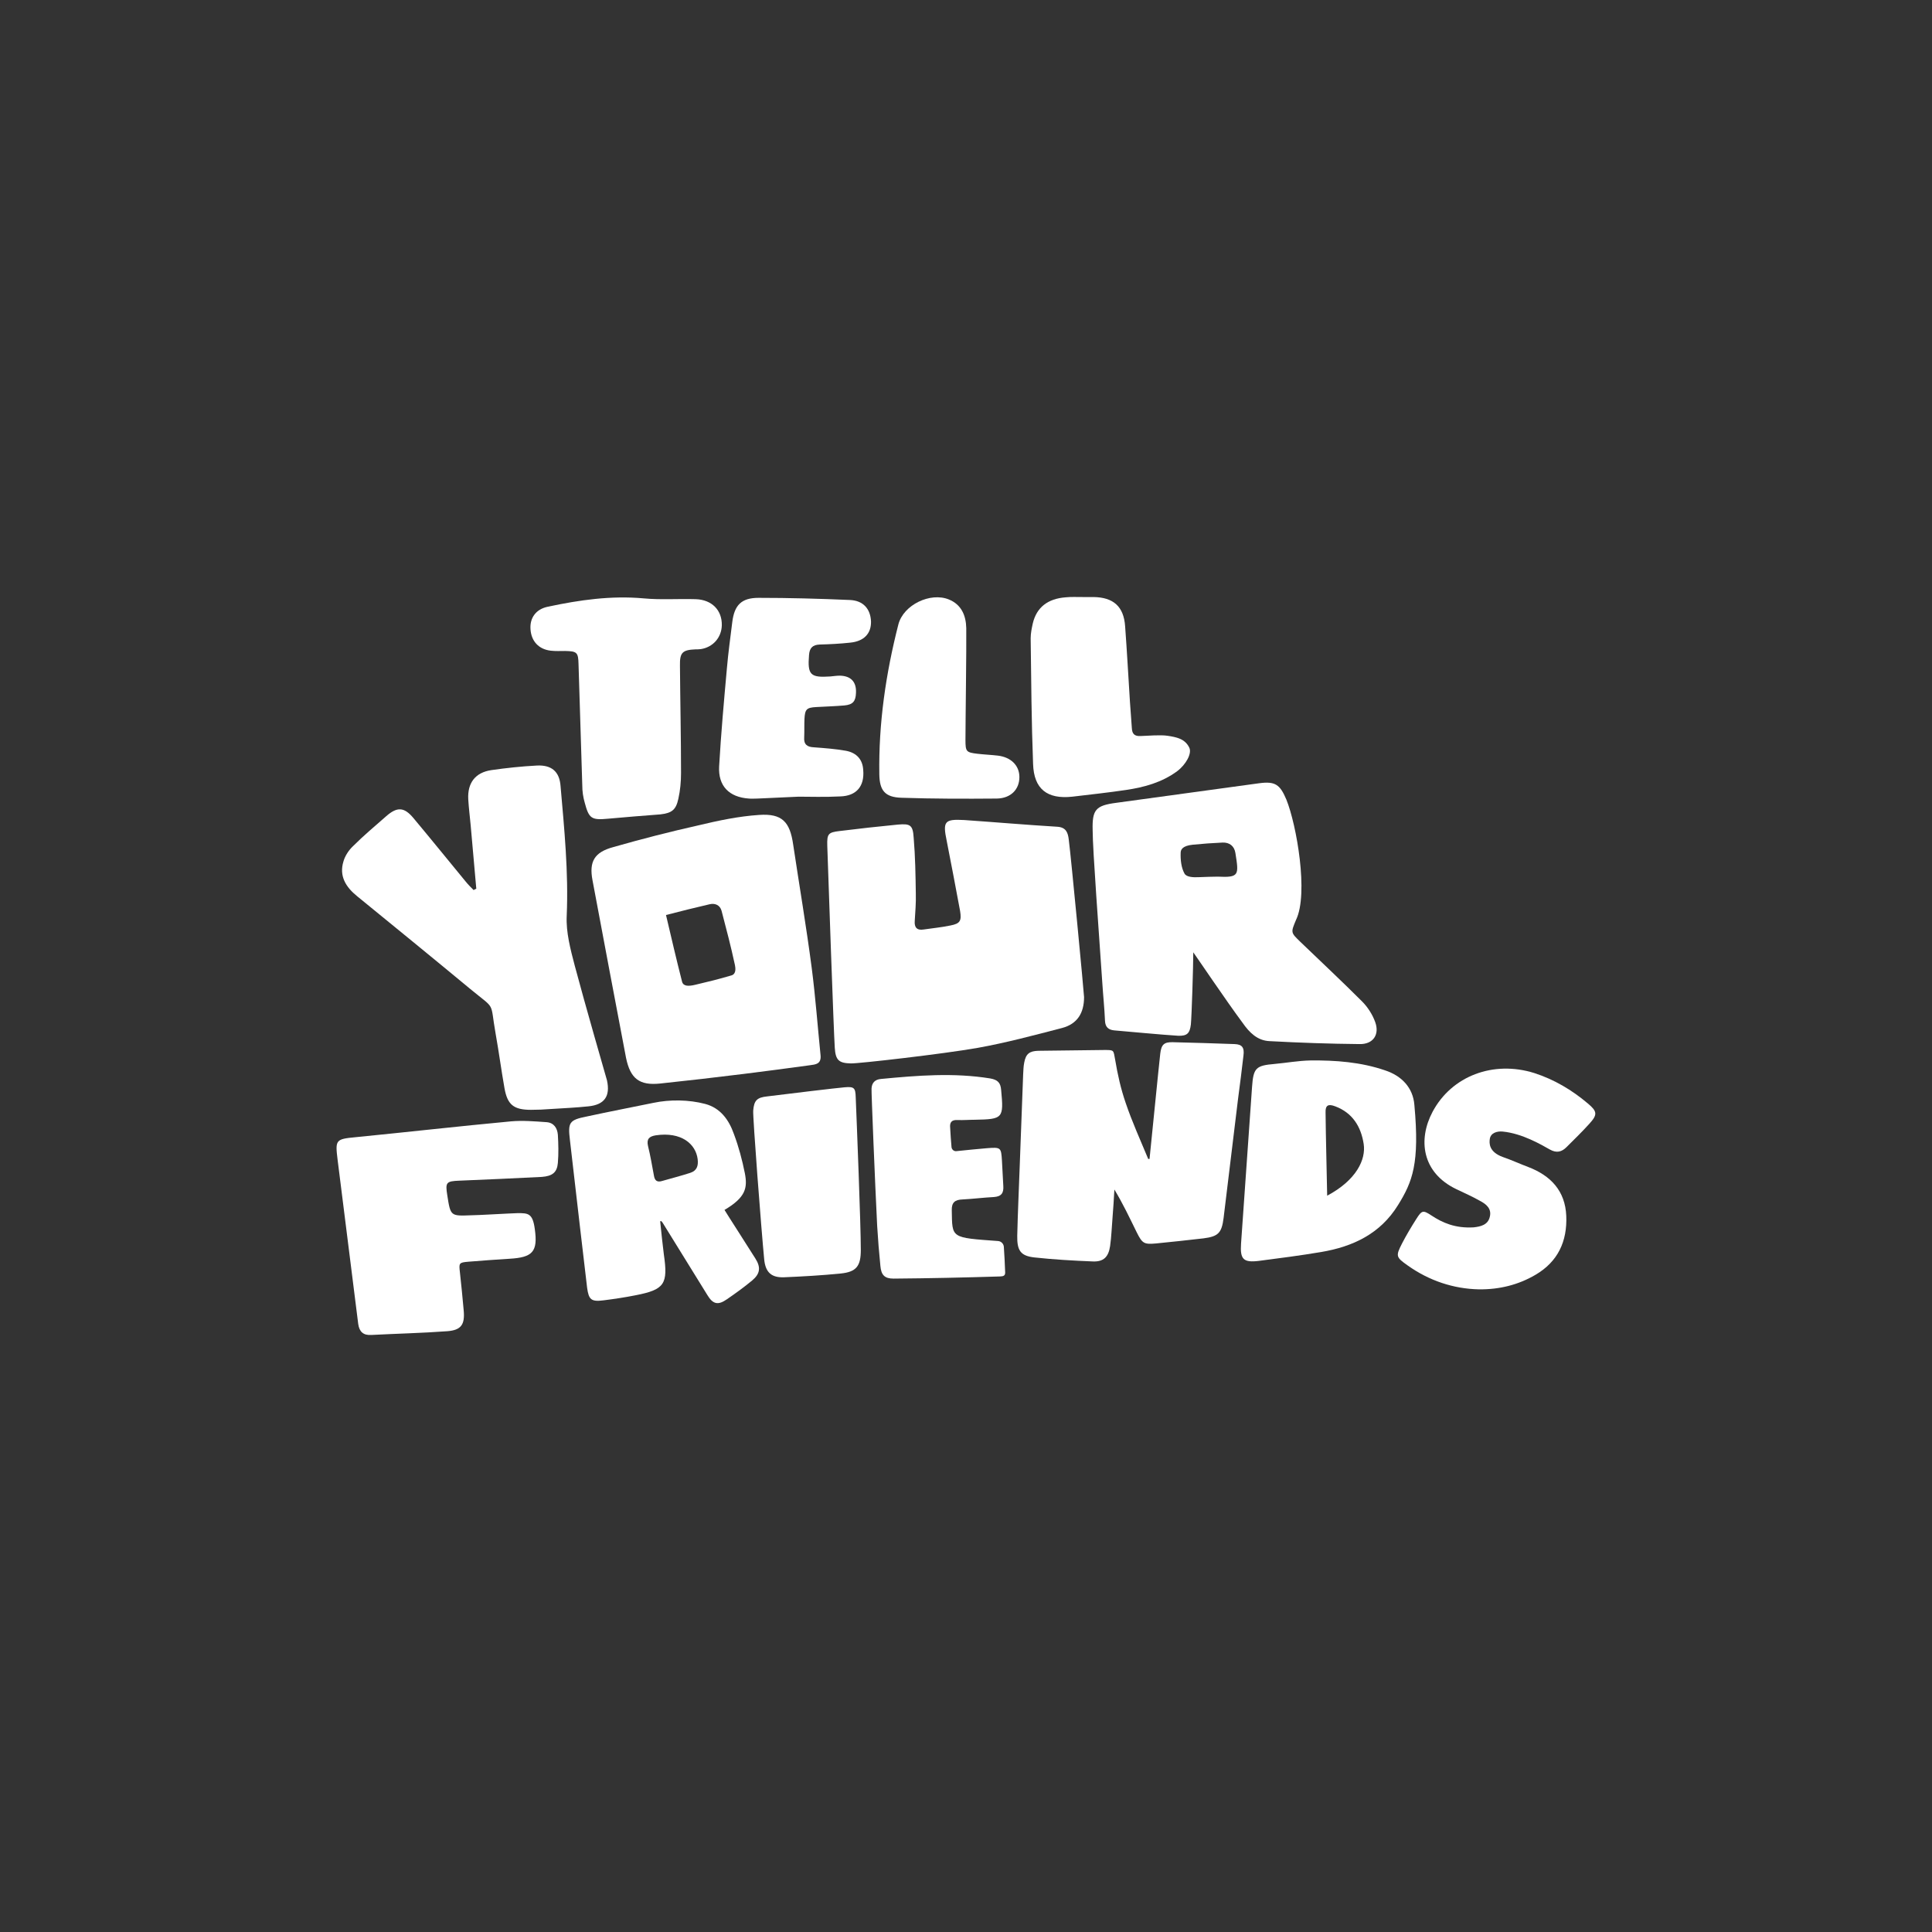
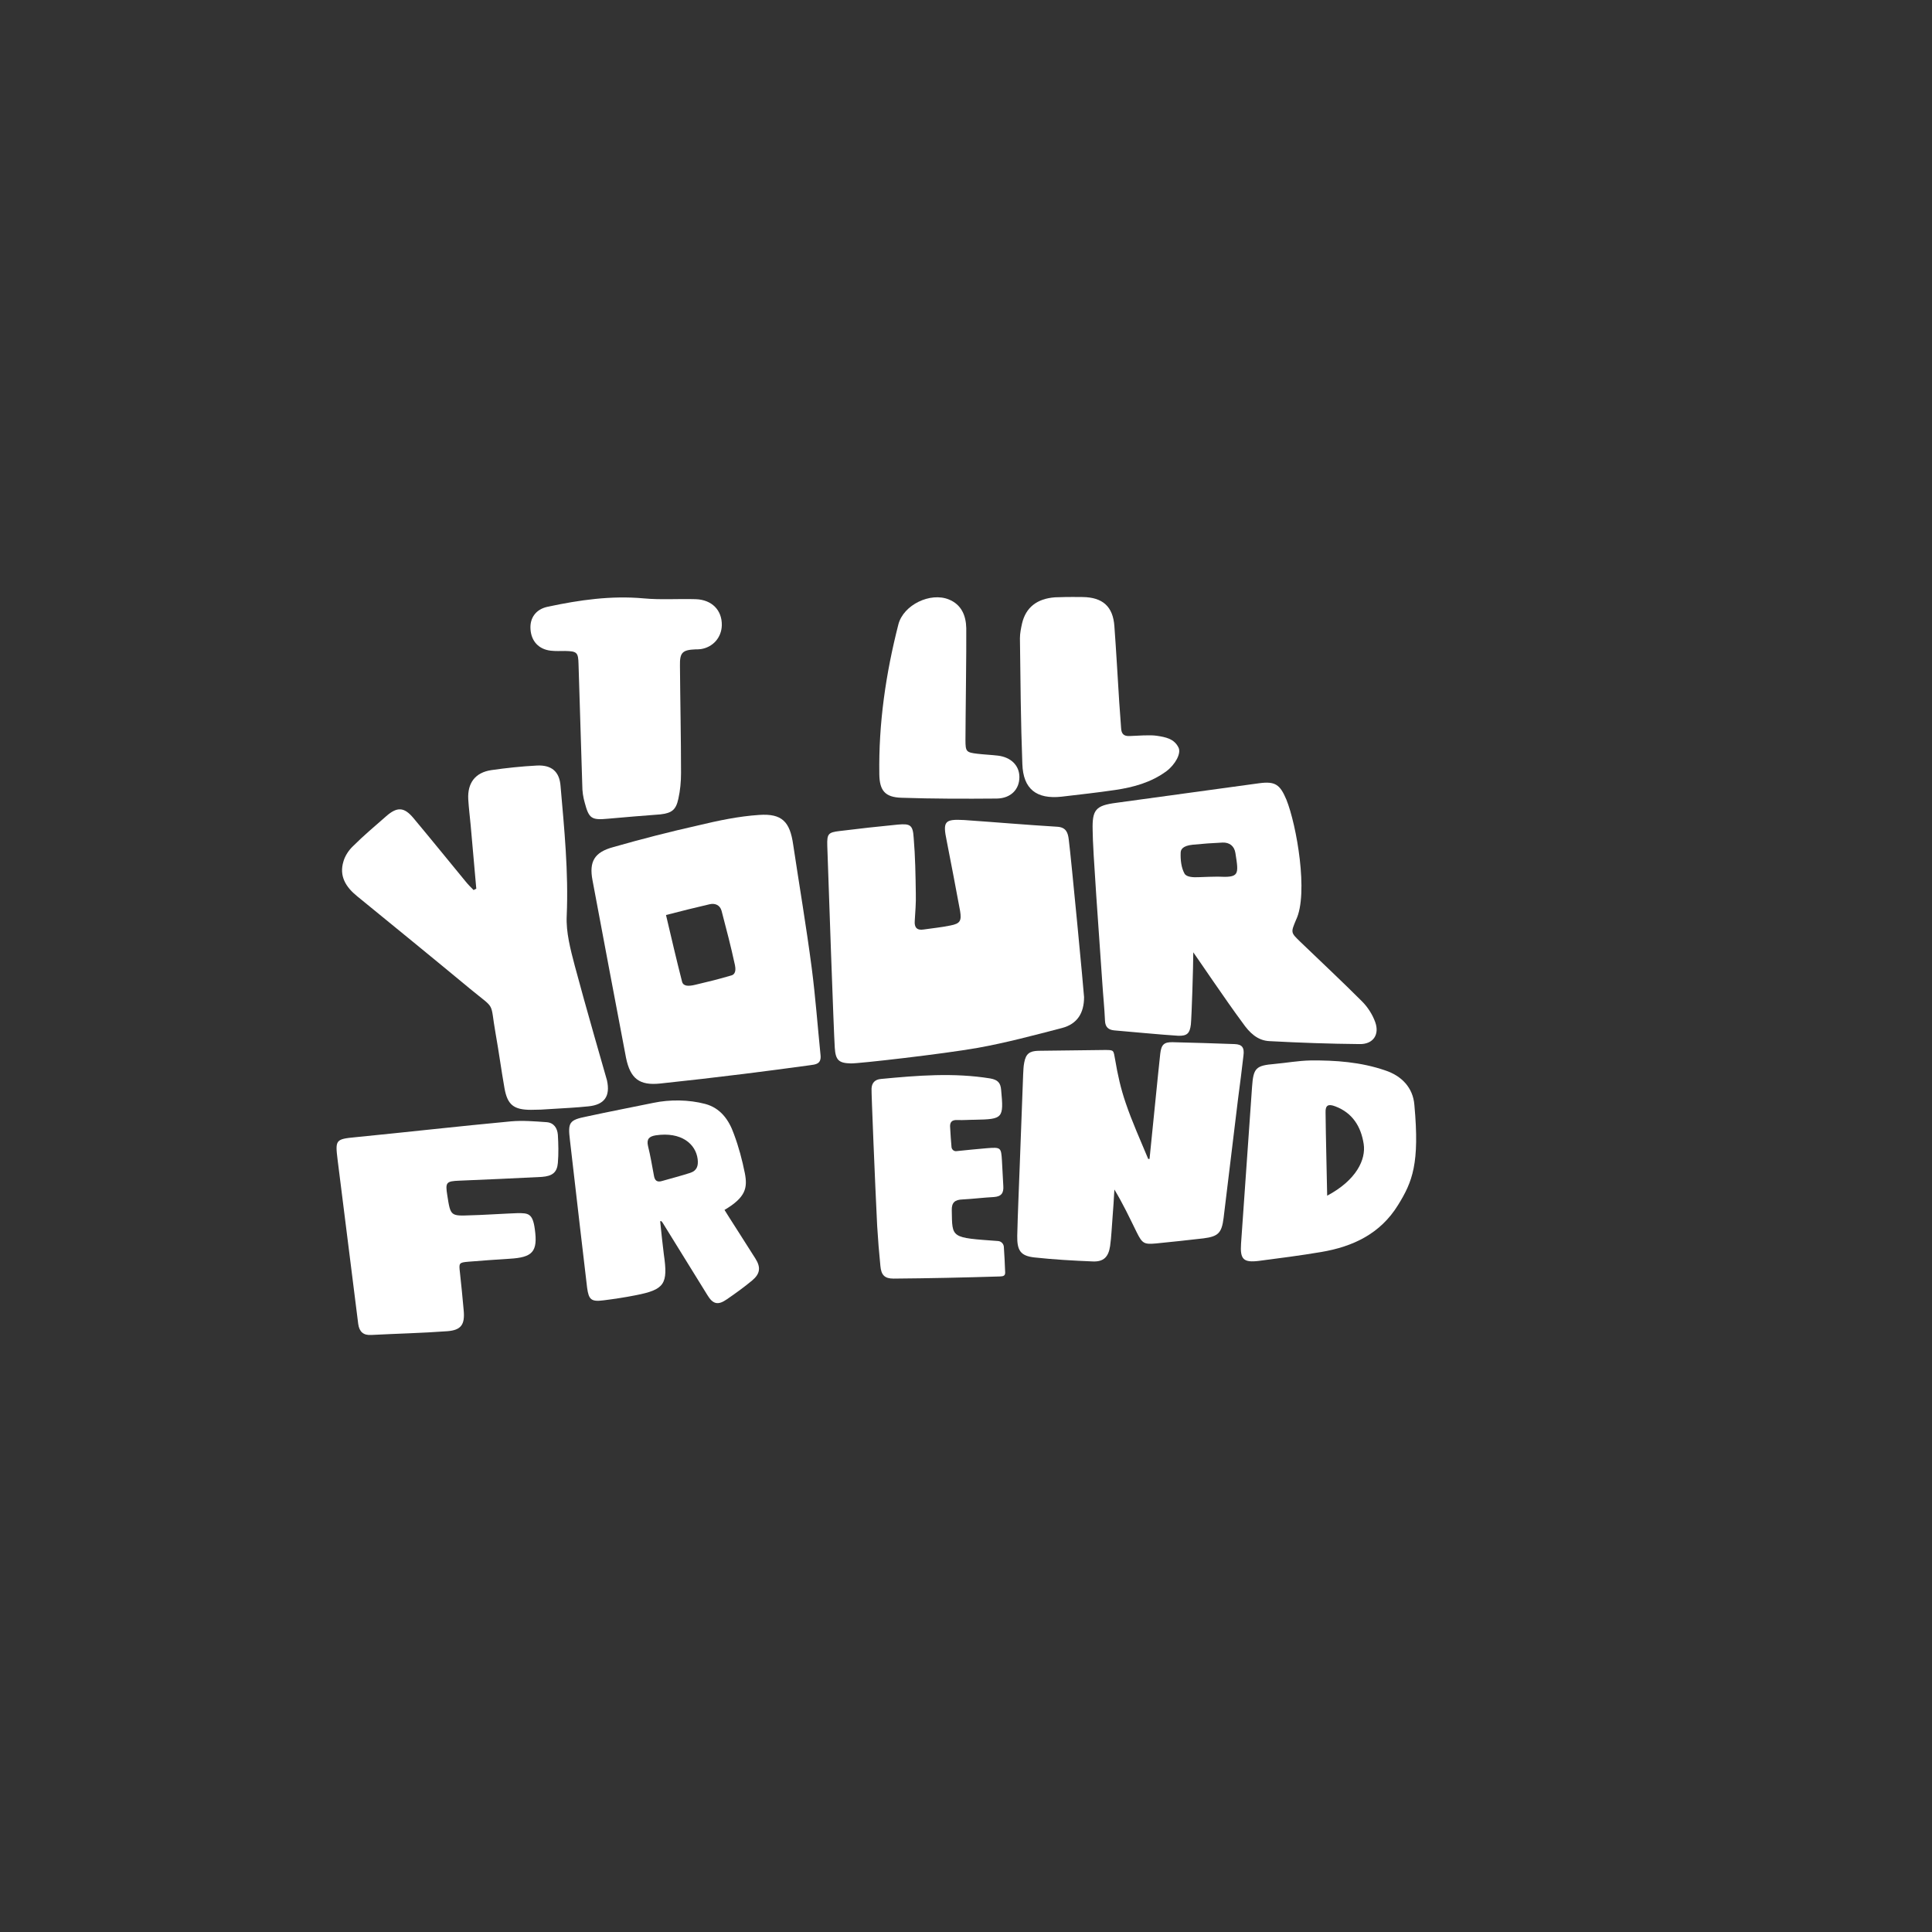
<svg xmlns="http://www.w3.org/2000/svg" version="1.1" id="Layer_1" x="0px" y="0px" viewBox="0 0 720 720" style="enable-background:new 0 0 720 720;" xml:space="preserve">
  <rect x="0" y="0" width="720" height="720" fill="#333333" stroke="none" />
  <style type="text/css">
	.st0{fill:#FFFFFF;}
</style>
  <g id="DjsRnp_1_">
    <g>
      <path class="st0" d="M308.3,315.1c-0.1-4.3,0.3-4.9,4.6-5.4c7.2-0.9,14.5-1.7,21.7-2.4c4.6-0.4,5.6,0.1,5.9,4.9    c0.6,7,0.7,14,0.8,20.9c0.1,3.4-0.2,6.7-0.4,10.1c-0.2,2.4,0.8,3.6,3.3,3.2c3.3-0.5,6.7-0.8,10-1.5c3.6-0.7,4.2-1.7,3.6-5.4    c-1.6-8.7-3.3-17.5-5-26.2c-1.5-7.2-0.8-8.1,6.5-7.7c11.6,0.8,23.1,1.8,34.7,2.5c3.3,0.2,4,2.2,4.3,4.8c0.9,6.9,5.7,57.6,5.7,58.7    c0,5.9-2.5,10-8.2,11.5c-10.4,2.7-20.8,5.5-31.4,7.4c-13,2.3-44.6,5.9-47.3,5.8c-4.5-0.1-5.7-1.2-6-5.8    C310.7,384.7,308.7,327.3,308.3,315.1z" />
      <path class="st0" d="M444.7,354.9c0,5.2-0.6,24-0.9,26.9c-0.4,3.3-1.4,4.3-4.7,4.2c-5.4-0.3-21.2-1.8-23.8-2    c-2.2-0.2-3.4-1.2-3.5-3.6c-0.2-4.7-0.7-9.4-1-14.1c-1.2-18.1-3.6-49.5-3.6-56.9c-0.2-7.6,1.1-9.2,8.7-10.2    c17.8-2.4,35.5-4.9,53.3-7.3c6-0.8,7.8,0.4,10.2,6.1c3.8,9.4,8.3,35.1,3.6,44.8c-2,4.8-2,4.7,1.6,8.2c7.7,7.4,15.5,14.7,23,22.2    c2.1,2.1,3.9,4.9,4.9,7.7c1.7,4.7-0.8,8.3-5.8,8.2c-11.2-0.1-22.4-0.5-33.6-1.1c-4.5-0.2-7.5-3.2-10-6.8    C457.2,373.3,445.4,355.8,444.7,354.9z M453.8,326.7c8.1,0.4,7.9-0.6,6.6-8.8c-0.4-2.6-2.2-4-4.8-3.9c-4.2,0.2-7,0.4-11.1,0.8    c-4,0.4-4.5,2-4.5,3c-0.1,2.6,0.2,5.5,1.4,7.7c0.7,1.4,3.3,1.5,5.3,1.4C448.4,326.8,452.9,326.7,453.8,326.7z" />
      <path class="st0" d="M177.5,331.2c-0.7-7.9-1.4-15.8-2.1-23.7c-0.3-3.2-0.7-6.4-0.9-9.7c-0.3-6,2.6-9.9,8.6-10.8    c5.6-0.8,11.2-1.4,16.9-1.7c5.5-0.3,8.5,2.2,8.9,7.6c1.4,16.1,3,32.1,2.3,48.4c-0.3,6.1,1.4,12.5,3,18.6c3.6,13.6,11.8,42,12,42.7    c1.3,5.9-0.9,9.1-6.9,9.7c-4.7,0.5-9.4,0.7-14.1,1c-2.4,0.2-4.8,0.3-7.3,0.3c-6.5,0-8.8-1.9-9.9-8.1c-1.2-6.8-2.1-13.6-3.3-20.3    c-2.2-12.4,0.3-8.6-9.4-16.6c-14-11.6-28.1-23.1-42.2-34.6c-4.2-3.4-6.8-7.5-5.1-13c0.6-2.1,2-4.2,3.6-5.7    c3.9-3.9,8.2-7.5,12.3-11.1c4.1-3.6,6.7-3.5,10.2,0.7c6.6,7.9,13,15.8,19.5,23.7c0.9,1.1,1.9,2.1,2.9,3.1    C176.8,331.5,177.1,331.4,177.5,331.2z" />
      <path class="st0" d="M282.9,303.7c8.6-0.6,11.5,2.6,12.7,11.1c2.3,15.3,4.9,30.6,6.9,45.9c1.4,10.8,2.2,21.7,3.3,32.6    c0.3,3.3-1.9,3.4-4.1,3.7c-8.1,1.1-16.3,2.2-24.4,3.2c-10.4,1.3-20.9,2.5-31.3,3.6c-7.7,0.8-11.1-1.8-12.7-9.6    c-1.9-9.8-10.2-53.9-12.5-66.2c-1.3-6.9,0.7-10.4,7.7-12.3c10.5-3,21-5.7,31.7-8.1C267.7,305.8,275.3,304.2,282.9,303.7z     M248.2,341c2,8.5,3.9,16.7,6,24.9c0.5,1.7,2.4,1.7,4.9,1.1c5.1-1.2,8.4-2,13.5-3.5c0.7-0.2,1.9-0.9,1.3-3.8    c-1.6-7.4-3.1-13-5-20.3c-0.6-2.1-2.4-2.9-4.5-2.4C259.2,338.2,254,339.5,248.2,341z" />
      <path class="st0" d="M428.4,431.9c1.1-10.6,2.1-21.1,3.2-31.7c0.3-2.5,0.5-5.1,0.8-7.6c0.4-3.3,1.4-4.3,4.7-4.2    c7.7,0.2,15.4,0.4,23,0.7c2.8,0.1,3.7,1.3,3.3,4.3c-0.6,5.3-1.3,10.7-2,16c-1.8,14.8-3.6,29.6-5.4,44.5c-0.7,5.6-2,6.9-7.5,7.6    c-5.9,0.7-11.8,1.3-17.7,1.9c-4.5,0.4-5.1,0-7.2-4.2c-2.6-5.3-5.1-10.6-8.3-15.9c-0.2,3.5-0.4,7-0.7,10.6c-0.3,3.5-0.4,7-0.9,10.5    c-0.6,4-2.4,5.9-6.5,5.7c-7.3-0.3-14.5-0.7-21.8-1.5c-5.1-0.6-6.4-2.6-6.3-8.1c0.2-8.5,0.6-17,0.9-25.4    c0.4-11.6,0.9-23.1,1.3-34.7c0.1-1.5,0.1-3,0.4-4.4c0.6-3.3,2-4.3,5.2-4.4c8.2-0.1,16.4-0.2,24.7-0.3c3.7,0,3.3,0,4,3.7    c0.9,5.4,2.1,10.8,3.9,16c2.4,7.1,5.5,13.9,8.4,20.9C428,431.9,428.2,431.9,428.4,431.9z" />
      <path class="st0" d="M192.9,452.1c3.9,0,5.6,0,6.4,5.9c1.2,8.5-0.8,10.6-9.4,11.1c-5.1,0.3-10.2,0.7-15.3,1.1    c-3.6,0.3-3.6,0.5-3.2,4c0.5,4.7,1,9.4,1.4,14.1c0.5,5.3-0.9,7.4-6.1,7.8c-9.4,0.7-18.8,0.9-28.3,1.4c-3,0.2-4.5-1.2-4.9-4.1    c-1-7.9-6.1-48.7-7.7-61.3c-0.9-7.3-0.7-7.6,6.7-8.3c19.3-1.9,38.6-4.1,57.9-5.9c4.4-0.4,8.9,0,13.3,0.3c2.7,0.2,4,2.2,4.2,4.7    c0.2,3.5,0.3,7,0,10.5c-0.3,3.5-2,4.9-6,5.2c-10.2,0.5-20.5,1-30.7,1.4c-4.9,0.2-5.3,0.6-4.5,5.5c1.2,7.7,1.2,7.7,8.8,7.4    C177.9,452.9,189.5,452.2,192.9,452.1z" />
      <path class="st0" d="M270,450.9c1,1.7,8.7,13.6,11.5,18.1c2.1,3.3,1.8,5.7-1.2,8.2c-3,2.5-6.2,4.8-9.4,7c-3.3,2.3-5.2,1.9-7.3-1.6    c-4.9-7.9-16-25.9-16.7-27c-0.5-0.7-1-0.9-0.8,0.2c0.4,3.9,0.8,7.8,1.3,11.7c1.6,11,0.3,13.1-10.5,15.2c-4,0.8-8,1.4-12,1.9    c-4.6,0.6-5.5-0.3-6.1-4.7c-0.9-7.5-4.1-34.9-6.4-55c-0.8-6.6-0.3-7.5,6.2-8.8c8.3-1.8,16.6-3.4,24.9-5.1    c6.2-1.3,13.2-1.2,19.3,0.4c5.6,1.5,8.8,5.8,10.7,11.2c1.8,4.8,3.1,9.7,4.1,14.7C278.6,442.6,278,446.2,270,450.9z M244.4,423.1    c-2.5,0.4-3.5,1.4-2.9,4c0.9,3.6,1.5,7.3,2.2,11c0.3,1.9,1.2,2.6,3.1,2c3.5-1,7-1.9,10.4-3c2.5-0.8,3.1-2.6,2.8-5.1    C259.3,426.3,253.9,421.7,244.4,423.1z" />
      <path class="st0" d="M521,449.1c-6.6,10.7-16.8,15.5-28.7,17.5c-7.7,1.3-15.5,2.3-23.2,3.3c-5.7,0.7-7-0.6-6.6-6.4    c1.4-19.5,2.7-38.9,4.1-58.4c0.5-7.1,1.4-8,8.4-8.6c4.4-0.4,8.8-1.2,13.3-1.3c9.4-0.1,18.9,0.6,27.9,3.7c6.1,2,10.4,6.4,10.9,12.9    C529.1,433.6,526.4,440.4,521,449.1z M494.6,445.6c10.9-5.8,14.5-13.5,13.6-19.3c-1-6.5-4.2-11.6-10.6-14c-2.6-1-3.7-0.4-3.6,2.3    C494.1,424.5,494.4,434.6,494.6,445.6z" />
-       <path class="st0" d="M551.1,480.5c-9.4-0.2-18.5-3.2-26.5-8.9c-4.4-3.1-4.5-3.5-2.1-8.2c1.6-3.1,3.4-6.1,5.3-9.1    c2.1-3.3,2.5-3.4,5.7-1.3c4.1,2.7,8.8,4.8,15.7,4.4c2.6-0.3,5.3-0.9,6-3.9c0.8-3.1-1.4-4.8-3.7-6c-2.8-1.6-5.8-2.9-8.7-4.3    c-13-6.2-14.4-18.6-8.9-28.9c7.1-13.3,22.6-19.2,37.9-14.4c7.4,2.4,14,6.3,19.9,11.3c3.6,3,3.7,4.2,0.6,7.6    c-2.7,3-5.6,5.8-8.5,8.7c-1.8,1.8-3.7,2.3-6.2,0.9c-3.2-1.8-10.3-6-17.6-6.7c-2.1-0.2-4.5,0.5-4.8,2.8c-0.2,1.5-0.4,4.8,4.9,6.7    c3.2,1.1,6.2,2.5,9.4,3.7c8.4,3.2,13.8,8.9,14.2,18.2c0.4,9.5-3.1,17.1-11.5,22C565.9,478.8,558.8,480.6,551.1,480.5z" />
      <path class="st0" d="M226.7,305.1c-6.3,0.6-7.2,0-8.8-6c-0.6-2.1-0.9-4.2-0.9-6.4c-0.5-15.1-0.9-30.1-1.4-45.2    c-0.1-4.4-0.6-4.8-5-4.9c-1.8,0-3.5,0.1-5.3-0.1c-4.5-0.5-7.3-3.5-7.6-8c-0.3-4.2,2-7.5,6.5-8.4c11.7-2.5,23.5-4.2,35.7-3.1    c6.4,0.6,12.9,0.1,19.4,0.3c6,0.2,9.8,4.1,9.7,9.7c-0.1,4.6-3.3,8.2-7.8,8.9c-0.7,0.1-1.3,0.1-2,0.1c-4.9,0.2-5.9,1.2-5.8,6.1    c0.1,13.3,0.4,26.7,0.4,40c0,3.2-0.3,6.5-1,9.6c-0.9,4.2-2.5,5.3-6.7,5.8C239.6,304,233.2,304.5,226.7,305.1z" />
-       <path class="st0" d="M297.6,296.9c-6.1,0.3-10.7,0.5-15.3,0.7c-1.1,0-2.2,0.1-3.2,0c-7.4-0.5-11.5-4.7-11.1-12    c0.7-12.2,1.8-24.4,2.9-36.6c0.5-5.8,1.3-11.5,2-17.2c0.8-6.3,3.4-9,9.8-9c11.3,0,22.6,0.3,34,0.8c5,0.2,7.7,3.3,7.9,8    c0.1,4.5-2.6,7.4-7.8,7.9c-3.7,0.4-7.5,0.6-11.3,0.7c-2.7,0.1-3.8,1.3-4,3.9c-0.6,7.4,0.5,8.5,7.9,8c1.2-0.1,2.4-0.3,3.6-0.3    c4.1,0.1,6.2,2.3,6,6.4c-0.1,3.2-1.2,4.4-4.3,4.7c-3.5,0.3-7,0.4-10.5,0.6c-3.6,0.2-4.2,0.8-4.4,4.4c-0.1,2.3,0,4.6-0.1,6.9    c-0.2,2.6,1.1,3.6,3.6,3.7c4,0.3,8.1,0.6,12,1.3c4.1,0.8,6.2,3.4,6.4,7.2c0.5,6-2.5,9.6-8.5,9.8    C307.4,297.1,301.7,296.9,297.6,296.9z" />
      <path class="st0" d="M354.6,427.5c0.1,0.9,0.9,1.6,1.8,1.5c4-0.4,7.7-0.8,11.4-1.1c5.2-0.4,5.3-0.3,5.6,4.7    c0.2,3.1,0.3,6.2,0.5,9.3c0.2,2.7-0.7,4-3.5,4.2c-3.9,0.2-7.8,0.7-11.7,0.9c-2.8,0.1-4.1,1.1-4,4.1c0.2,10.4-0.5,10.1,17.3,11.4    c1.1,0.1,2,1,2.1,2.1c0.2,3.2,0.4,6.4,0.5,9.7c0,1.5-1.3,1.3-2,1.4c-13.2,0.4-26.4,0.7-39.6,0.8c-3.3,0-4.6-1.3-4.9-4.7    c-0.5-4.9-0.9-9.9-1.2-14.9c-0.8-16-2.2-50.2-2.1-51.2c0.1-2.2,1.3-3.4,3.5-3.6c13.6-1.3,27.1-2.4,40.7-0.2    c2.9,0.5,3.9,1.7,4.1,4.3c1,10.6,0.7,10.9-9.8,11.1c-2.2,0-4.3,0.2-6.5,0.1c-2.2-0.1-2.9,0.9-2.7,2.9    C354.2,422.6,354.4,424.9,354.6,427.5z" />
-       <path class="st0" d="M403.5,222.5c1.3,0,2.7,0,4,0c7.4,0.1,11.3,3.5,11.8,10.9c0.7,9.4,1.2,18.8,1.8,28.2c0.2,3.2,0.5,6.4,0.7,9.7    c0.1,2.2,1,3.1,3.2,3c2.8-0.1,7.5-0.5,10.1-0.1c3.3,0.5,6.5,1.1,8.1,4.4c1.1,2.2-1.3,6.4-4.5,8.8c-5.7,4.2-12.3,6-19.1,7    c-6.7,1-13.3,1.7-20,2.5c-9.3,1-14.3-2.8-14.6-12.2c-0.6-15.6-0.7-31.2-0.9-46.8c0-1.9,0.4-3.8,0.8-5.6c1.4-5.9,5.5-9.2,12.3-9.7    C399.1,222.4,401.3,222.5,403.5,222.5C403.5,222.5,403.5,222.5,403.5,222.5z" />
-       <path class="st0" d="M320.8,465.8c0,6-1.6,8.2-7.5,8.8c-7,0.7-14,1.1-21,1.4c-4.7,0.2-7-1.7-7.5-6.6c-1.1-11.4-4.3-53.2-4.1-55.5    c0.3-3.8,1.4-4.9,5.2-5.3c7.1-0.9,26.3-3.2,28.9-3.4c3.5-0.3,4,0.2,4.1,3.7C319.3,418.6,320.8,456.5,320.8,465.8z" />
+       <path class="st0" d="M403.5,222.5c7.4,0.1,11.3,3.5,11.8,10.9c0.7,9.4,1.2,18.8,1.8,28.2c0.2,3.2,0.5,6.4,0.7,9.7    c0.1,2.2,1,3.1,3.2,3c2.8-0.1,7.5-0.5,10.1-0.1c3.3,0.5,6.5,1.1,8.1,4.4c1.1,2.2-1.3,6.4-4.5,8.8c-5.7,4.2-12.3,6-19.1,7    c-6.7,1-13.3,1.7-20,2.5c-9.3,1-14.3-2.8-14.6-12.2c-0.6-15.6-0.7-31.2-0.9-46.8c0-1.9,0.4-3.8,0.8-5.6c1.4-5.9,5.5-9.2,12.3-9.7    C399.1,222.4,401.3,222.5,403.5,222.5C403.5,222.5,403.5,222.5,403.5,222.5z" />
      <path class="st0" d="M359.8,275.8c0,4.3,0.3,4.6,4.4,5.1c2.5,0.3,5.1,0.4,7.7,0.7c4.9,0.6,8,3.7,8,8c0,4.6-3.2,7.9-8.4,8    c-11.9,0.1-23.7,0.1-35.6-0.3c-6.1-0.2-8.1-2.7-8.2-8.7c-0.3-19,2.4-37.5,7.1-55.9c1.9-7.3,11.9-12.1,18.8-9.3    c4.7,1.9,6.4,6,6.5,10.7C360.2,241.2,359.8,269,359.8,275.8z" />
    </g>
  </g>
</svg>